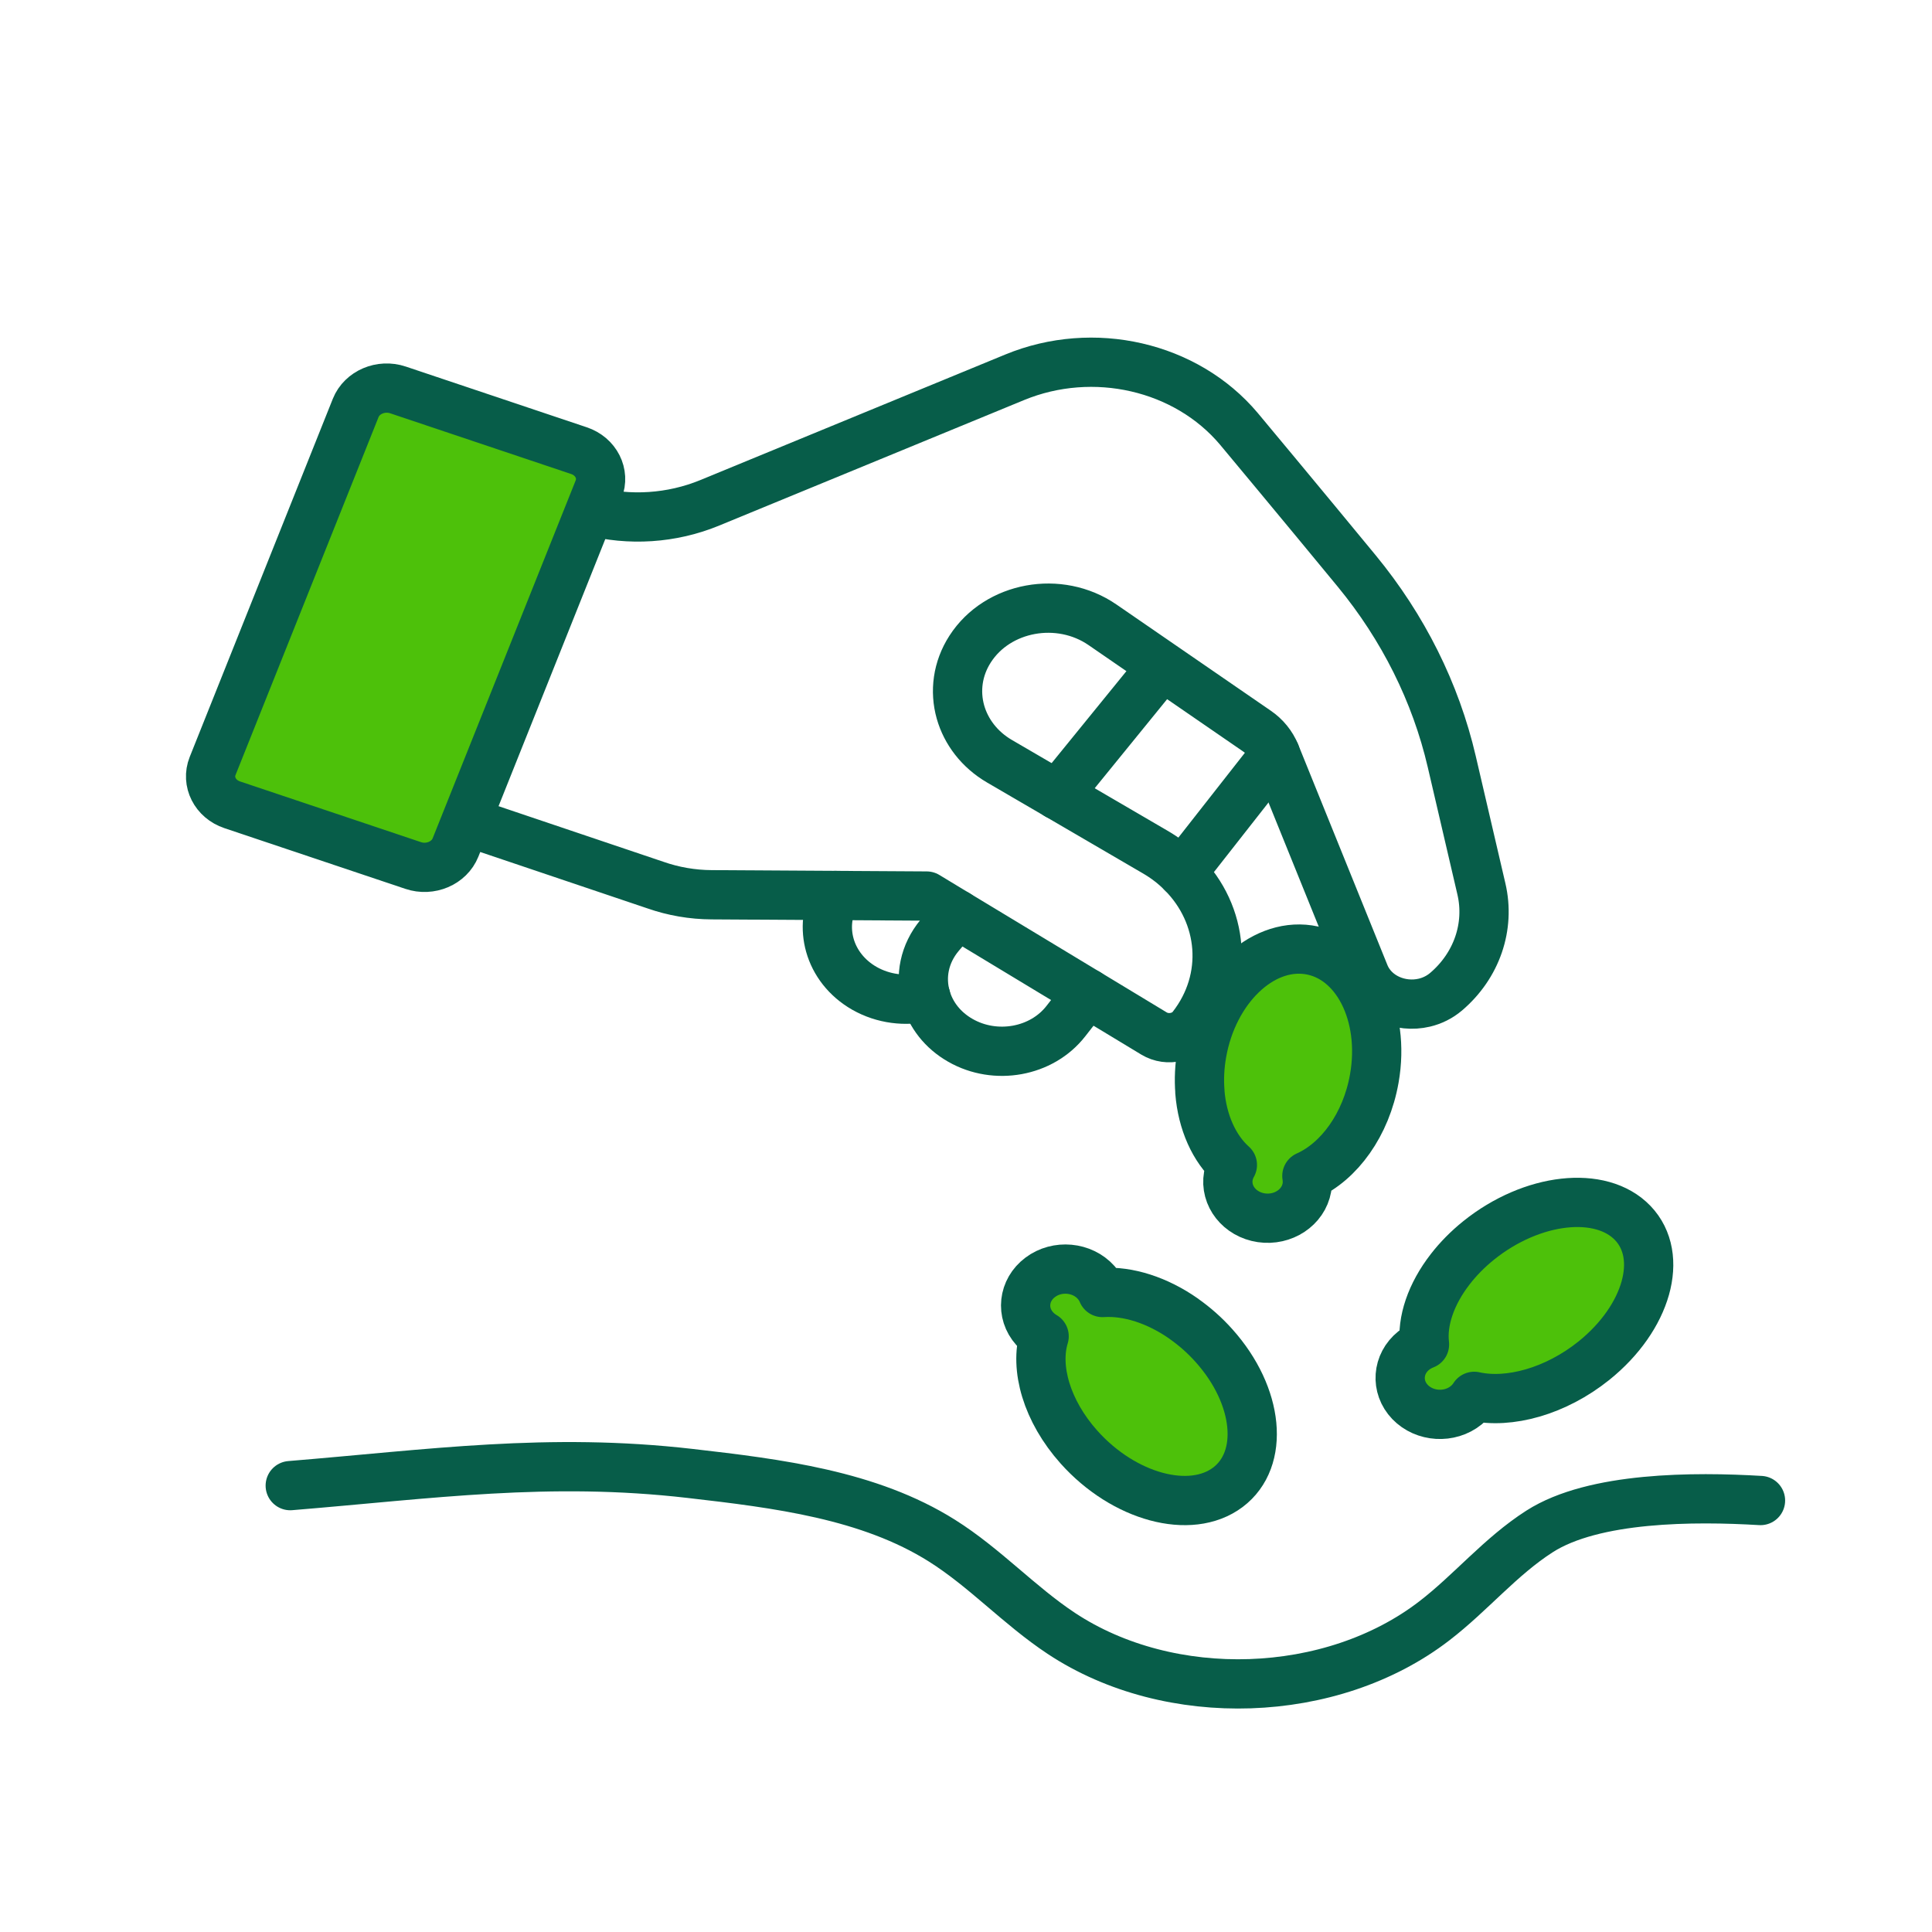
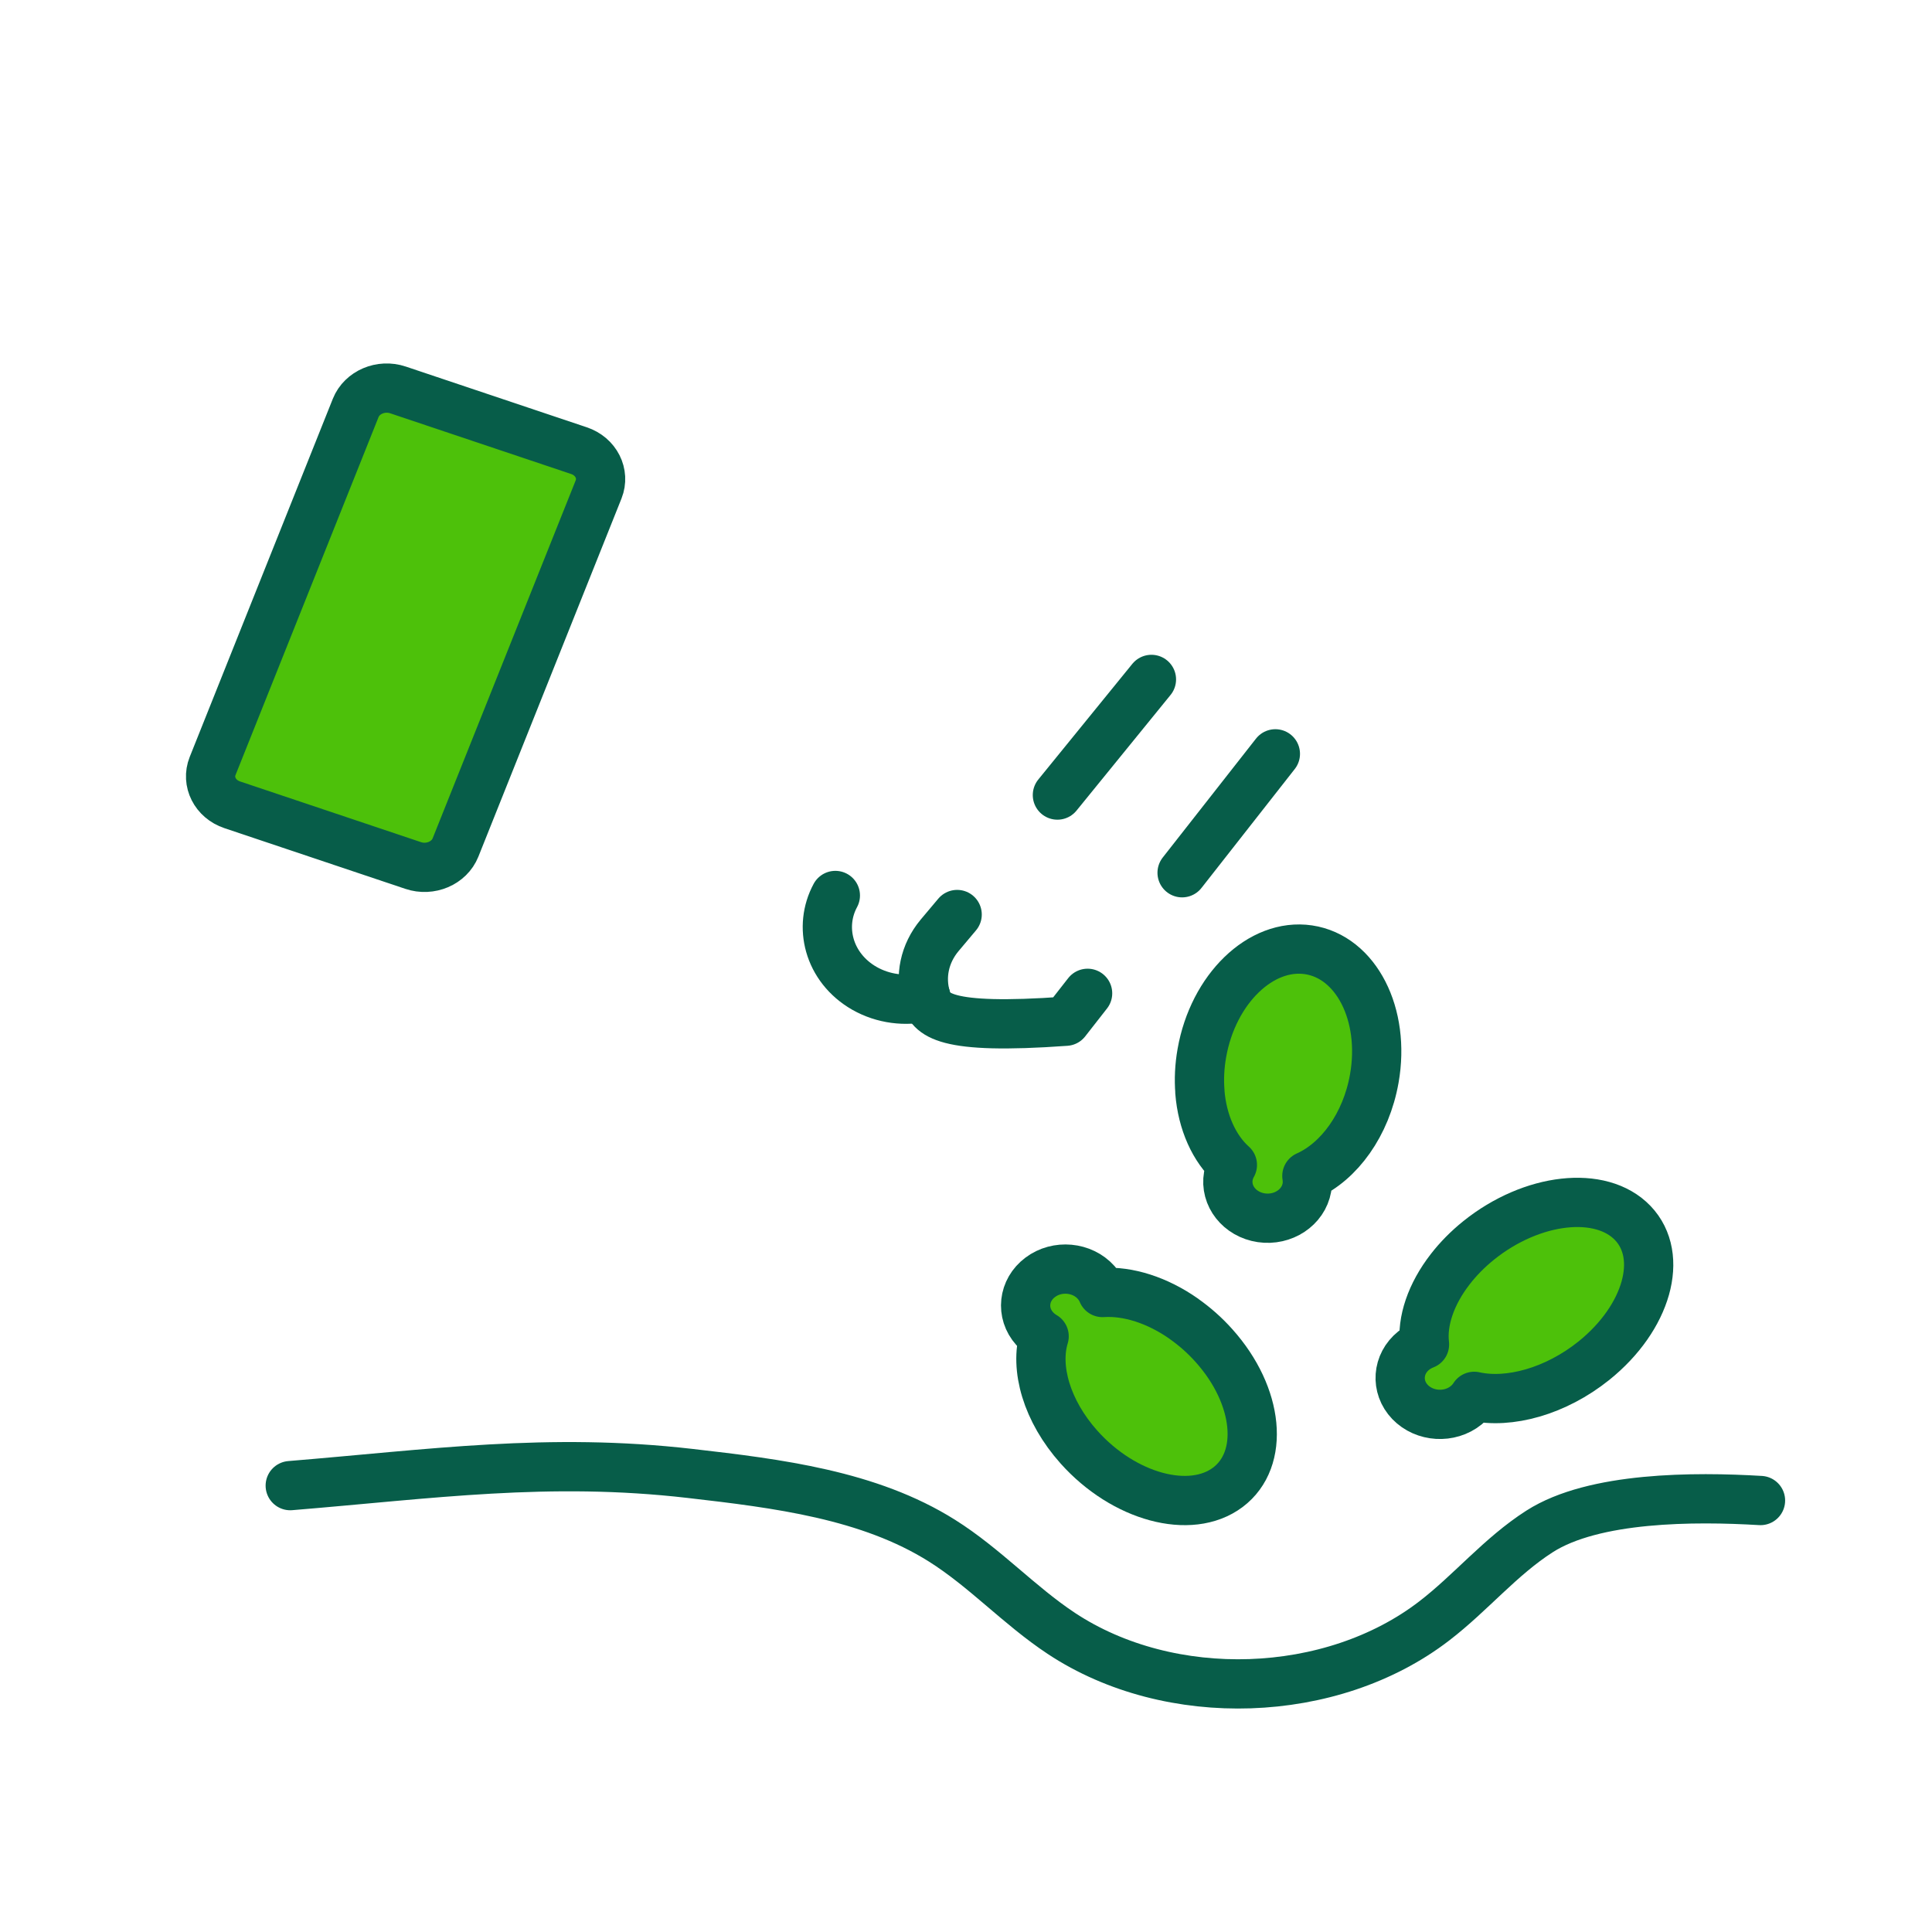
<svg xmlns="http://www.w3.org/2000/svg" width="48" height="48" viewBox="0 0 48 48" fill="none">
-   <path d="M11.582 20.404L16.282 21.989C16.727 22.145 17.203 22.228 17.682 22.23L23.022 22.262L23.78 22.721L27.021 24.679L28.671 25.677C28.842 25.78 29.042 25.804 29.227 25.76C29.379 25.724 29.518 25.643 29.617 25.516C30.554 24.316 30.403 22.718 29.369 21.683C29.177 21.488 28.952 21.314 28.696 21.166L26.272 19.752L24.834 18.914C24.334 18.623 24 18.177 23.862 17.689C23.718 17.177 23.787 16.615 24.103 16.125C24.785 15.065 26.32 14.784 27.393 15.524L27.967 15.919L31.225 18.161C31.435 18.304 31.594 18.503 31.685 18.725L33.9 24.199C34.132 24.778 34.796 25.051 35.387 24.911C35.578 24.866 35.765 24.776 35.926 24.64C36.69 23.991 37.023 23.018 36.805 22.085L36.068 18.921C35.669 17.205 34.861 15.588 33.708 14.187C32.377 12.569 30.778 10.652 30.778 10.652C29.468 9.097 27.166 8.568 25.211 9.373L17.625 12.496C16.69 12.879 15.641 12.949 14.662 12.692" stroke="#075D49" stroke-width="1.224" stroke-linecap="round" stroke-linejoin="round" />
-   <path d="M27.021 24.679L26.479 25.372C25.88 26.139 24.735 26.346 23.862 25.848C23.416 25.594 23.123 25.206 23.003 24.778C22.857 24.264 22.962 23.697 23.345 23.238L23.78 22.721" stroke="#075D49" stroke-width="1.224" stroke-linecap="round" stroke-linejoin="round" />
+   <path d="M27.021 24.679L26.479 25.372C23.416 25.594 23.123 25.206 23.003 24.778C22.857 24.264 22.962 23.697 23.345 23.238L23.78 22.721" stroke="#075D49" stroke-width="1.224" stroke-linecap="round" stroke-linejoin="round" />
  <path d="M23.001 24.767C22.501 24.887 21.947 24.823 21.475 24.554C21.031 24.3 20.738 23.91 20.618 23.484C20.504 23.079 20.543 22.64 20.754 22.248" stroke="#075D49" stroke-width="1.224" stroke-linecap="round" stroke-linejoin="round" />
  <path d="M26.271 19.753L28.607 16.88" stroke="#075D49" stroke-width="1.224" stroke-linecap="round" stroke-linejoin="round" />
  <path d="M31.686 18.729L29.369 21.683" stroke="#075D49" stroke-width="1.224" stroke-linecap="round" stroke-linejoin="round" />
  <path d="M10.265 21.503L5.77 19.995C5.345 19.853 5.127 19.421 5.282 19.032L8.837 10.135C8.993 9.746 9.464 9.545 9.889 9.688L14.383 11.196C14.809 11.338 15.027 11.77 14.872 12.16L11.317 21.056C11.161 21.445 10.69 21.646 10.265 21.503Z" fill="#4DC10A" stroke="#075D49" stroke-width="1.224" stroke-linecap="round" stroke-linejoin="round" />
  <path d="M29.81 27.126C29.87 27.882 30.165 28.536 30.618 28.942C30.57 29.027 30.536 29.118 30.518 29.217C30.431 29.71 30.797 30.175 31.337 30.255C31.874 30.334 32.382 30 32.469 29.505C32.486 29.406 32.485 29.31 32.469 29.216C33.271 28.858 33.942 27.942 34.144 26.796C34.425 25.204 33.693 23.773 32.51 23.597C31.326 23.422 30.14 24.57 29.86 26.162C29.801 26.494 29.787 26.819 29.812 27.126" fill="#4DC10A" />
  <path d="M29.81 27.126C29.87 27.882 30.165 28.536 30.618 28.942C30.57 29.027 30.536 29.118 30.518 29.217C30.431 29.71 30.797 30.175 31.337 30.255C31.874 30.334 32.382 30 32.469 29.505C32.486 29.406 32.485 29.31 32.469 29.216C33.271 28.858 33.942 27.942 34.144 26.796C34.425 25.204 33.693 23.773 32.51 23.597C31.326 23.422 30.14 24.57 29.86 26.162C29.801 26.494 29.787 26.819 29.812 27.126" stroke="#075D49" stroke-width="1.224" stroke-linecap="round" stroke-linejoin="round" />
  <path d="M36.032 31.531C35.552 32.149 35.323 32.825 35.391 33.402C35.295 33.44 35.204 33.49 35.123 33.555C34.713 33.885 34.672 34.456 35.032 34.832C35.393 35.207 36.016 35.245 36.425 34.915C36.507 34.85 36.575 34.773 36.626 34.692C37.492 34.884 38.647 34.57 39.6 33.806C40.923 32.742 41.356 31.212 40.566 30.386C39.776 29.56 38.063 29.753 36.74 30.815C36.465 31.036 36.227 31.279 36.032 31.531Z" fill="#4DC10A" stroke="#075D49" stroke-width="1.224" stroke-linecap="round" stroke-linejoin="round" />
  <path d="M29.411 32.763C28.754 32.302 28.025 32.07 27.391 32.112C27.354 32.024 27.302 31.94 27.233 31.862C26.887 31.475 26.266 31.418 25.844 31.735C25.421 32.052 25.359 32.621 25.705 33.008C25.774 33.084 25.854 33.15 25.941 33.2C25.702 33.987 26.005 35.055 26.807 35.953C27.922 37.2 29.576 37.648 30.504 36.953C31.431 36.257 31.28 34.683 30.165 33.436C29.933 33.175 29.677 32.951 29.409 32.763" fill="#4DC10A" />
  <path d="M29.411 32.763C28.754 32.302 28.025 32.07 27.391 32.112C27.354 32.024 27.302 31.94 27.233 31.862C26.887 31.475 26.266 31.418 25.844 31.735C25.421 32.052 25.359 32.621 25.705 33.008C25.774 33.084 25.854 33.15 25.941 33.2C25.702 33.987 26.005 35.055 26.807 35.953C27.922 37.2 29.576 37.648 30.504 36.953C31.431 36.257 31.28 34.683 30.165 33.436C29.933 33.175 29.677 32.951 29.409 32.763" stroke="#075D49" stroke-width="1.224" stroke-linecap="round" stroke-linejoin="round" />
  <path d="M7.211 36.91C10.718 36.622 13.623 36.202 17.144 36.607C19.322 36.857 21.592 37.138 23.402 38.277C24.472 38.95 25.319 39.887 26.371 40.583C29.07 42.367 33.087 42.232 35.635 40.27C36.547 39.569 37.275 38.672 38.251 38.047C39.6 37.184 42.097 37.182 43.739 37.28" stroke="#075D49" stroke-width="1.224" stroke-linecap="round" stroke-linejoin="round" />
</svg>